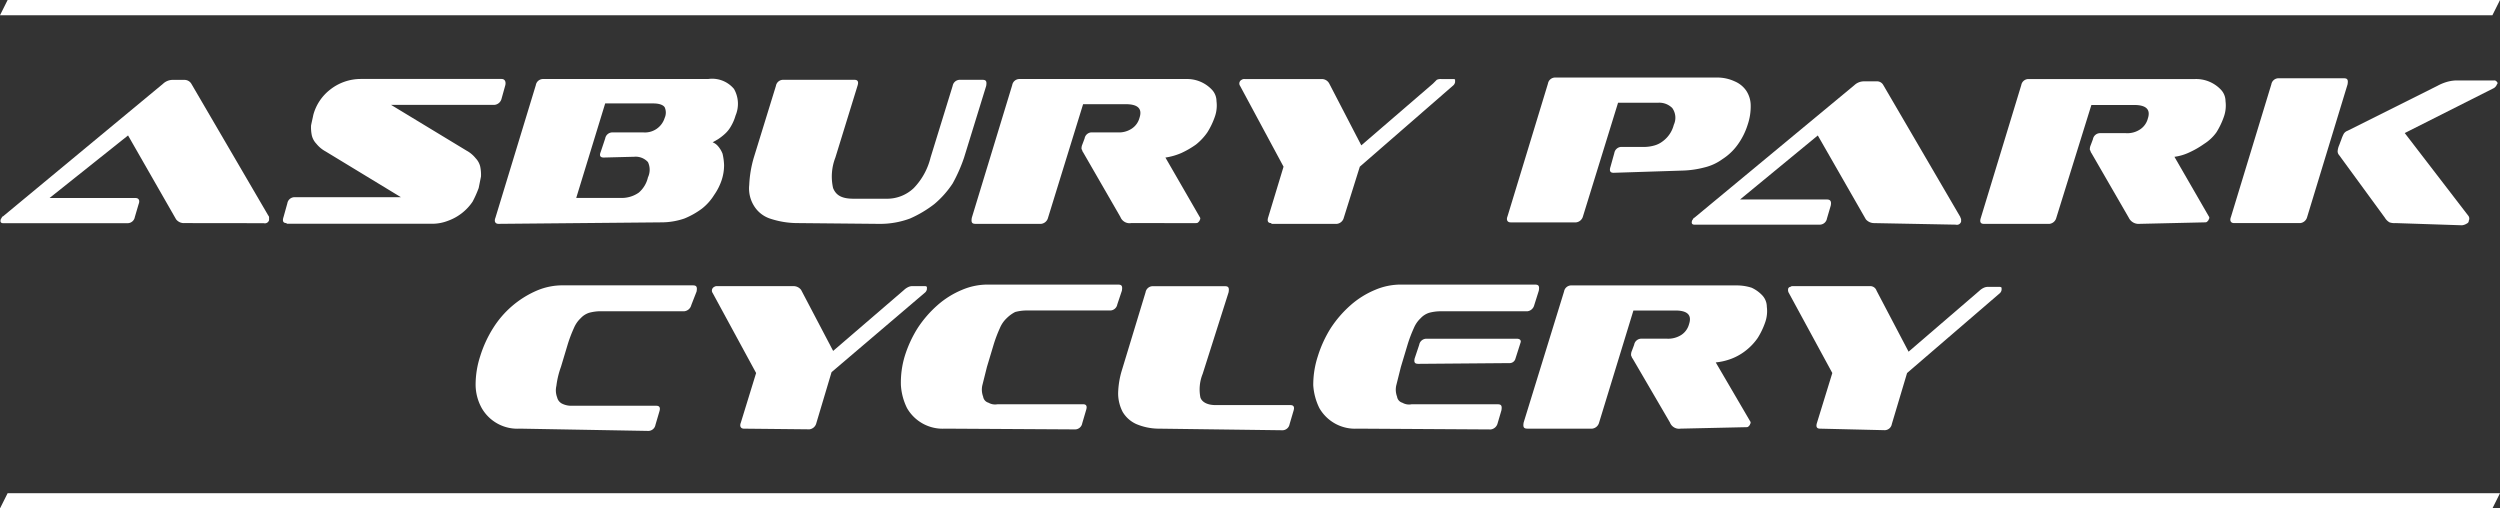
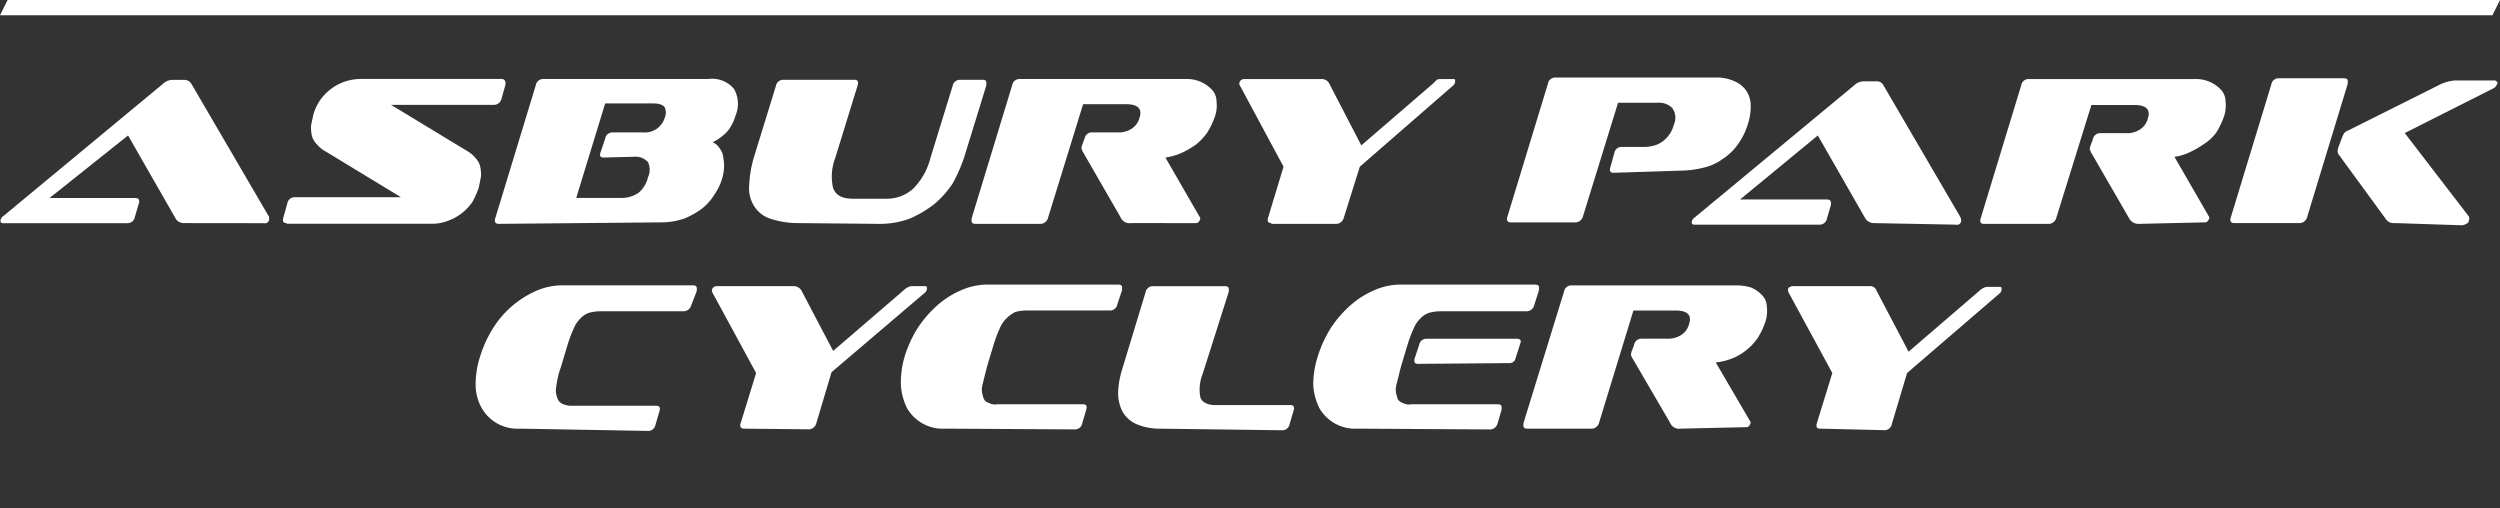
<svg xmlns="http://www.w3.org/2000/svg" viewBox="0 0 127.841 26">
  <rect x="0" y="0" width="127.841" height="26" fill="#333333" stroke="none" />
  <defs>
    <style>.a{fill:#fff;}</style>
  </defs>
  <g transform="translate(1.5 -2.3)">
    <g transform="translate(-1.476 6.264)">
      <g transform="translate(0 0)">
        <path class="a" d="M7.97,18.927a.5.5,0,0,1-.429-.195L5.086,14.445l-4.015,3.2h4.4c.156,0,.234.117.156.312l-.195.663a.375.375,0,0,1-.351.312H-1.306c-.117,0-.156-.078-.117-.195,0-.039.039-.039.039-.078.039-.039.039-.078.078-.078l8.185-6.782a.719.719,0,0,1,.468-.195H7.97a.409.409,0,0,1,.351.195l3.937,6.743a.143.143,0,0,1,.039.117v.117a.222.222,0,0,1-.273.156Z" transform="translate(1.438 -11.483)" />
        <path class="a" d="M35.808,18.866c-.156,0-.234-.078-.156-.312l.195-.7a.375.375,0,0,1,.351-.312h5.457L37.8,15.2a1.56,1.56,0,0,1-.468-.39.929.929,0,0,1-.234-.429,2.059,2.059,0,0,1-.039-.507c.039-.195.078-.351.117-.546a2.44,2.44,0,0,1,.857-1.286,2.529,2.529,0,0,1,1.559-.546H46.8c.156,0,.234.117.195.312l-.195.7a.414.414,0,0,1-.351.312h-5.3l3.859,2.339a1.56,1.56,0,0,1,.468.39.929.929,0,0,1,.234.429,2.059,2.059,0,0,1,.039.507l-.117.585a5.522,5.522,0,0,1-.312.7,2.555,2.555,0,0,1-1.247.974,2.222,2.222,0,0,1-.857.156H35.808Z" transform="translate(-21.177 -11.422)" />
        <path class="a" d="M63.608,18.879c-.156,0-.234-.117-.156-.312l2.066-6.782a.375.375,0,0,1,.351-.312h8.458a1.454,1.454,0,0,1,1.325.507,1.534,1.534,0,0,1,.078,1.364,2.3,2.3,0,0,1-.234.546,1.526,1.526,0,0,1-.312.39,2.748,2.748,0,0,1-.351.273l-.273.156a.7.7,0,0,1,.273.195,1.3,1.3,0,0,1,.234.39,3.008,3.008,0,0,1,.078.585,2.447,2.447,0,0,1-.117.741,2.921,2.921,0,0,1-.39.78,2.689,2.689,0,0,1-.624.7,4.077,4.077,0,0,1-.9.507,3.621,3.621,0,0,1-1.13.195Zm5.379-3.391c-.156,0-.234-.078-.156-.273l.234-.7a.375.375,0,0,1,.351-.312h1.6a1.056,1.056,0,0,0,1.091-.741.664.664,0,0,0,0-.546c-.078-.117-.273-.195-.585-.195H69.065l-1.481,4.833h2.3a1.517,1.517,0,0,0,.9-.273,1.457,1.457,0,0,0,.468-.78.91.91,0,0,0,0-.78.845.845,0,0,0-.7-.273Z" transform="translate(-38.142 -11.396)" />
        <path class="a" d="M99.279,18.927a4.473,4.473,0,0,1-1.442-.234,1.528,1.528,0,0,1-.818-.663,1.681,1.681,0,0,1-.234-1.052,5.869,5.869,0,0,1,.234-1.4l1.13-3.664A.375.375,0,0,1,98.5,11.6h3.664c.156,0,.234.078.156.312l-1.13,3.664a2.678,2.678,0,0,0-.117,1.559c.156.39.468.546,1.052.546H103.8a1.974,1.974,0,0,0,1.4-.546,3.418,3.418,0,0,0,.857-1.559l1.13-3.664a.375.375,0,0,1,.351-.312h1.169c.195,0,.234.078.195.312l-1.13,3.664a8.049,8.049,0,0,1-.585,1.325,4.884,4.884,0,0,1-.935,1.052,5.845,5.845,0,0,1-1.247.741,4.385,4.385,0,0,1-1.559.273Z" transform="translate(-58.496 -11.483)" />
        <path class="a" d="M134.125,18.866a.5.5,0,0,1-.546-.312l-1.91-3.313c-.039-.039-.039-.117-.078-.156a.494.494,0,0,1,.039-.234l.117-.312a.375.375,0,0,1,.351-.312h1.325a1.176,1.176,0,0,0,.741-.195.949.949,0,0,0,.39-.546q.234-.7-.7-.7h-2.183l-1.793,5.807a.414.414,0,0,1-.351.312h-3.352c-.195,0-.234-.078-.195-.312l2.066-6.782a.375.375,0,0,1,.351-.312h8.536a1.746,1.746,0,0,1,1.325.546.859.859,0,0,1,.234.585,1.723,1.723,0,0,1-.078.78,3.9,3.9,0,0,1-.39.818,2.93,2.93,0,0,1-.585.624,4.592,4.592,0,0,1-.741.429,3.236,3.236,0,0,1-.818.234l1.754,3.04a.119.119,0,0,1,0,.156c0,.039-.039.078-.078.117s-.078.039-.156.039Z" transform="translate(-76.309 -11.422)" />
        <path class="a" d="M162.735,18.866c-.156,0-.234-.078-.156-.312l.78-2.572-2.222-4.131a.211.211,0,0,1,.078-.312h0a.234.234,0,0,1,.156-.039h3.937a.429.429,0,0,1,.39.234l1.637,3.157L171,11.734l.195-.195a.494.494,0,0,1,.234-.039h.585c.039,0,.117,0,.117.039v.117a.3.3,0,0,1-.078.156l-4.794,4.17-.819,2.611a.414.414,0,0,1-.351.312h-3.352Z" transform="translate(-97.747 -11.422)" />
        <path class="a" d="M201.67,16.172c-.156,0-.234-.078-.156-.312l.195-.7a.375.375,0,0,1,.351-.312h1.247a1.956,1.956,0,0,0,.468-.078,1.219,1.219,0,0,0,.39-.195,1.5,1.5,0,0,0,.585-.857.854.854,0,0,0-.078-.857.939.939,0,0,0-.7-.273H201.9l-1.793,5.807a.414.414,0,0,1-.351.312h-3.352c-.156,0-.234-.117-.156-.312l2.066-6.782a.375.375,0,0,1,.351-.312h8.341a2.124,2.124,0,0,1,.857.195,1.361,1.361,0,0,1,.585.468,1.377,1.377,0,0,1,.234.741,2.906,2.906,0,0,1-.156,1.013,3.529,3.529,0,0,1-.507,1.013,2.836,2.836,0,0,1-.78.741,2.569,2.569,0,0,1-.935.429,4.906,4.906,0,0,1-1.052.156Z" transform="translate(-119.182 -11.3)" />
        <path class="a" d="M229.792,19.05a.558.558,0,0,1-.429-.195l-2.456-4.287-3.976,3.274h4.443c.195,0,.234.117.195.312l-.195.663a.375.375,0,0,1-.351.312h-6.431c-.117,0-.156-.078-.117-.195,0-.039.039-.039.039-.078.039-.039.039-.078.078-.078l8.185-6.782a.719.719,0,0,1,.468-.195h.663a.365.365,0,0,1,.351.195l3.937,6.743c0,.039.039.078.039.117v.117a.222.222,0,0,1-.273.156Z" transform="translate(-133.975 -11.605)" />
        <path class="a" d="M266.459,18.905a.553.553,0,0,1-.546-.312L264,15.281c-.039-.039-.039-.117-.078-.156a.494.494,0,0,1,.039-.234l.117-.312a.375.375,0,0,1,.351-.312h1.325a1.176,1.176,0,0,0,.741-.195.949.949,0,0,0,.39-.546q.234-.7-.7-.7H264l-1.793,5.768a.414.414,0,0,1-.351.312h-3.352c-.156,0-.234-.078-.156-.312l2.066-6.782a.375.375,0,0,1,.351-.312H269.3a1.746,1.746,0,0,1,1.325.546.859.859,0,0,1,.234.585,1.723,1.723,0,0,1-.078.78,3.9,3.9,0,0,1-.39.818,2.231,2.231,0,0,1-.624.585,4.59,4.59,0,0,1-.741.429,2.586,2.586,0,0,1-.779.234l1.754,3.04a.118.118,0,0,1,0,.156c0,.039-.039.078-.078.117s-.078.039-.156.039Z" transform="translate(-157.078 -11.422)" />
        <path class="a" d="M291.308,18.805c-.156,0-.234-.117-.156-.312l2.066-6.782a.375.375,0,0,1,.351-.312h3.352c.195,0,.234.078.195.312l-2.066,6.782a.414.414,0,0,1-.351.312Zm8.263,0a.76.76,0,0,1-.312-.039.662.662,0,0,1-.234-.234l-2.339-3.2a.3.3,0,0,1-.078-.195.917.917,0,0,1,.078-.312l.117-.312a1.9,1.9,0,0,1,.117-.273.389.389,0,0,1,.195-.156l4.6-2.3a2.383,2.383,0,0,1,.468-.195,1.957,1.957,0,0,1,.468-.078H304.6a.156.156,0,0,1,.156.078.073.073,0,0,1,0,.117.389.389,0,0,1-.156.195l-4.56,2.3,3.235,4.209a.24.24,0,0,1,.039.273c0,.078-.039.117-.117.156a.554.554,0,0,1-.234.078Z" transform="translate(-177.094 -11.361)" />
        <path class="a" d="M63.161,41.727a2.1,2.1,0,0,1-1.949-1.052,2.5,2.5,0,0,1-.312-1.169,4.712,4.712,0,0,1,.234-1.481,6.074,6.074,0,0,1,.663-1.442,4.945,4.945,0,0,1,2.222-1.91,3.341,3.341,0,0,1,1.4-.273h6.587c.195,0,.234.078.195.312l-.273.7a.414.414,0,0,1-.351.312H67.253a2.3,2.3,0,0,0-.546.078,1.009,1.009,0,0,0-.429.273,1.483,1.483,0,0,0-.351.507,7.027,7.027,0,0,0-.312.818l-.351,1.169a4.429,4.429,0,0,0-.234.974,1,1,0,0,0,.039.585.484.484,0,0,0,.234.312,1.038,1.038,0,0,0,.468.117h4.365c.156,0,.234.078.156.312l-.195.663a.375.375,0,0,1-.351.312Z" transform="translate(-36.603 -23.772)" />
        <path class="a" d="M93.535,41.789c-.156,0-.234-.117-.156-.312l.78-2.533-2.222-4.092a.211.211,0,0,1,.078-.312h0a.234.234,0,0,1,.156-.039h3.9a.48.48,0,0,1,.39.195l1.637,3.118,3.625-3.118a.816.816,0,0,1,.234-.156.494.494,0,0,1,.234-.039h.585a.143.143,0,0,1,.117.039v.117a.3.3,0,0,1-.078.156L98.017,38.9l-.78,2.611a.414.414,0,0,1-.351.312Z" transform="translate(-55.518 -23.833)" />
        <path class="a" d="M118.961,41.666a2.1,2.1,0,0,1-1.949-1.052,3.068,3.068,0,0,1-.312-1.169,4.689,4.689,0,0,1,.195-1.481,6.075,6.075,0,0,1,.663-1.442,5.75,5.75,0,0,1,1.013-1.169,4.5,4.5,0,0,1,1.247-.78,3.341,3.341,0,0,1,1.4-.273h6.587c.195,0,.234.078.195.312l-.234.7a.375.375,0,0,1-.351.312h-4.326a2.3,2.3,0,0,0-.546.078,1.731,1.731,0,0,0-.429.312,1.483,1.483,0,0,0-.351.507,7.025,7.025,0,0,0-.312.818l-.351,1.169-.234.935a1,1,0,0,0,.039.585.378.378,0,0,0,.273.312.671.671,0,0,0,.468.078h4.365c.156,0,.234.078.156.312l-.195.663a.375.375,0,0,1-.351.312Z" transform="translate(-70.655 -23.711)" />
        <path class="a" d="M147.3,41.789a2.983,2.983,0,0,1-1.169-.234,1.549,1.549,0,0,1-.7-.624A2.076,2.076,0,0,1,145.2,40a4.346,4.346,0,0,1,.195-1.208l1.208-3.976a.375.375,0,0,1,.351-.312h3.7c.195,0,.234.078.195.312l-1.325,4.17a2.121,2.121,0,0,0-.117,1.208c.078.234.351.39.78.39h3.82c.156,0,.234.078.156.312l-.195.663a.375.375,0,0,1-.351.312Z" transform="translate(-88.047 -23.833)" />
        <path class="a" d="M173.061,41.666a2.1,2.1,0,0,1-1.949-1.052,3.068,3.068,0,0,1-.312-1.169,4.711,4.711,0,0,1,.234-1.481,6.075,6.075,0,0,1,.663-1.442,5.75,5.75,0,0,1,1.013-1.169,4.5,4.5,0,0,1,1.247-.78,3.341,3.341,0,0,1,1.4-.273h6.782c.195,0,.234.078.195.312l-.234.741a.414.414,0,0,1-.351.312H177.27a2.3,2.3,0,0,0-.546.078,1.009,1.009,0,0,0-.429.273,1.483,1.483,0,0,0-.351.507,7.033,7.033,0,0,0-.312.818l-.351,1.169-.234.935a1,1,0,0,0,.039.585.378.378,0,0,0,.273.312.671.671,0,0,0,.468.078h4.4c.195,0,.234.078.195.312l-.195.663a.414.414,0,0,1-.351.312Zm3.118-3.313c-.195,0-.234-.078-.195-.273l.234-.7a.375.375,0,0,1,.351-.312h4.638c.156,0,.234.078.195.195l-.273.857a.309.309,0,0,1-.312.195Z" transform="translate(-103.669 -23.711)" />
        <path class="a" d="M206.408,41.727a.5.5,0,0,1-.546-.312l-1.91-3.274c-.039-.039-.039-.078-.078-.156a.494.494,0,0,1,.039-.234l.117-.312a.375.375,0,0,1,.351-.312h1.325a1.246,1.246,0,0,0,.741-.195.949.949,0,0,0,.39-.546q.234-.7-.7-.7h-2.144l-1.754,5.729a.414.414,0,0,1-.351.312h-3.313c-.195,0-.234-.078-.195-.312l2.066-6.7a.375.375,0,0,1,.351-.312h8.458a2.513,2.513,0,0,1,.78.117,1.757,1.757,0,0,1,.546.39.859.859,0,0,1,.234.585,1.723,1.723,0,0,1-.078.78,3.9,3.9,0,0,1-.39.818,2.93,2.93,0,0,1-.585.624,2.822,2.822,0,0,1-.741.429,3.125,3.125,0,0,1-.818.195l1.754,3a.119.119,0,0,1,0,.156c0,.039-.039.078-.078.117s-.078.039-.156.039Z" transform="translate(-120.49 -23.772)" />
        <path class="a" d="M234.737,41.789c-.156,0-.234-.078-.156-.312l.78-2.533-2.222-4.092a.292.292,0,0,1-.039-.195.124.124,0,0,1,.117-.117c.039-.039.078-.039.156-.039h3.9a.341.341,0,0,1,.351.234l1.637,3.118,3.625-3.118a.815.815,0,0,1,.234-.156.494.494,0,0,1,.234-.039h.546a.143.143,0,0,1,.117.039v.117a.3.3,0,0,1-.078.156l-4.755,4.092-.78,2.611a.375.375,0,0,1-.351.312Z" transform="translate(-141.687 -23.833)" />
      </g>
    </g>
-     <path class="a" d="M125.952,58.28H-1.5l.39-.78H126.341Z" transform="translate(0 -29.98)" />
    <path class="a" d="M125.952,6.08H-1.5l.39-.78H126.341Z" transform="translate(0 -3)" />
  </g>
</svg>